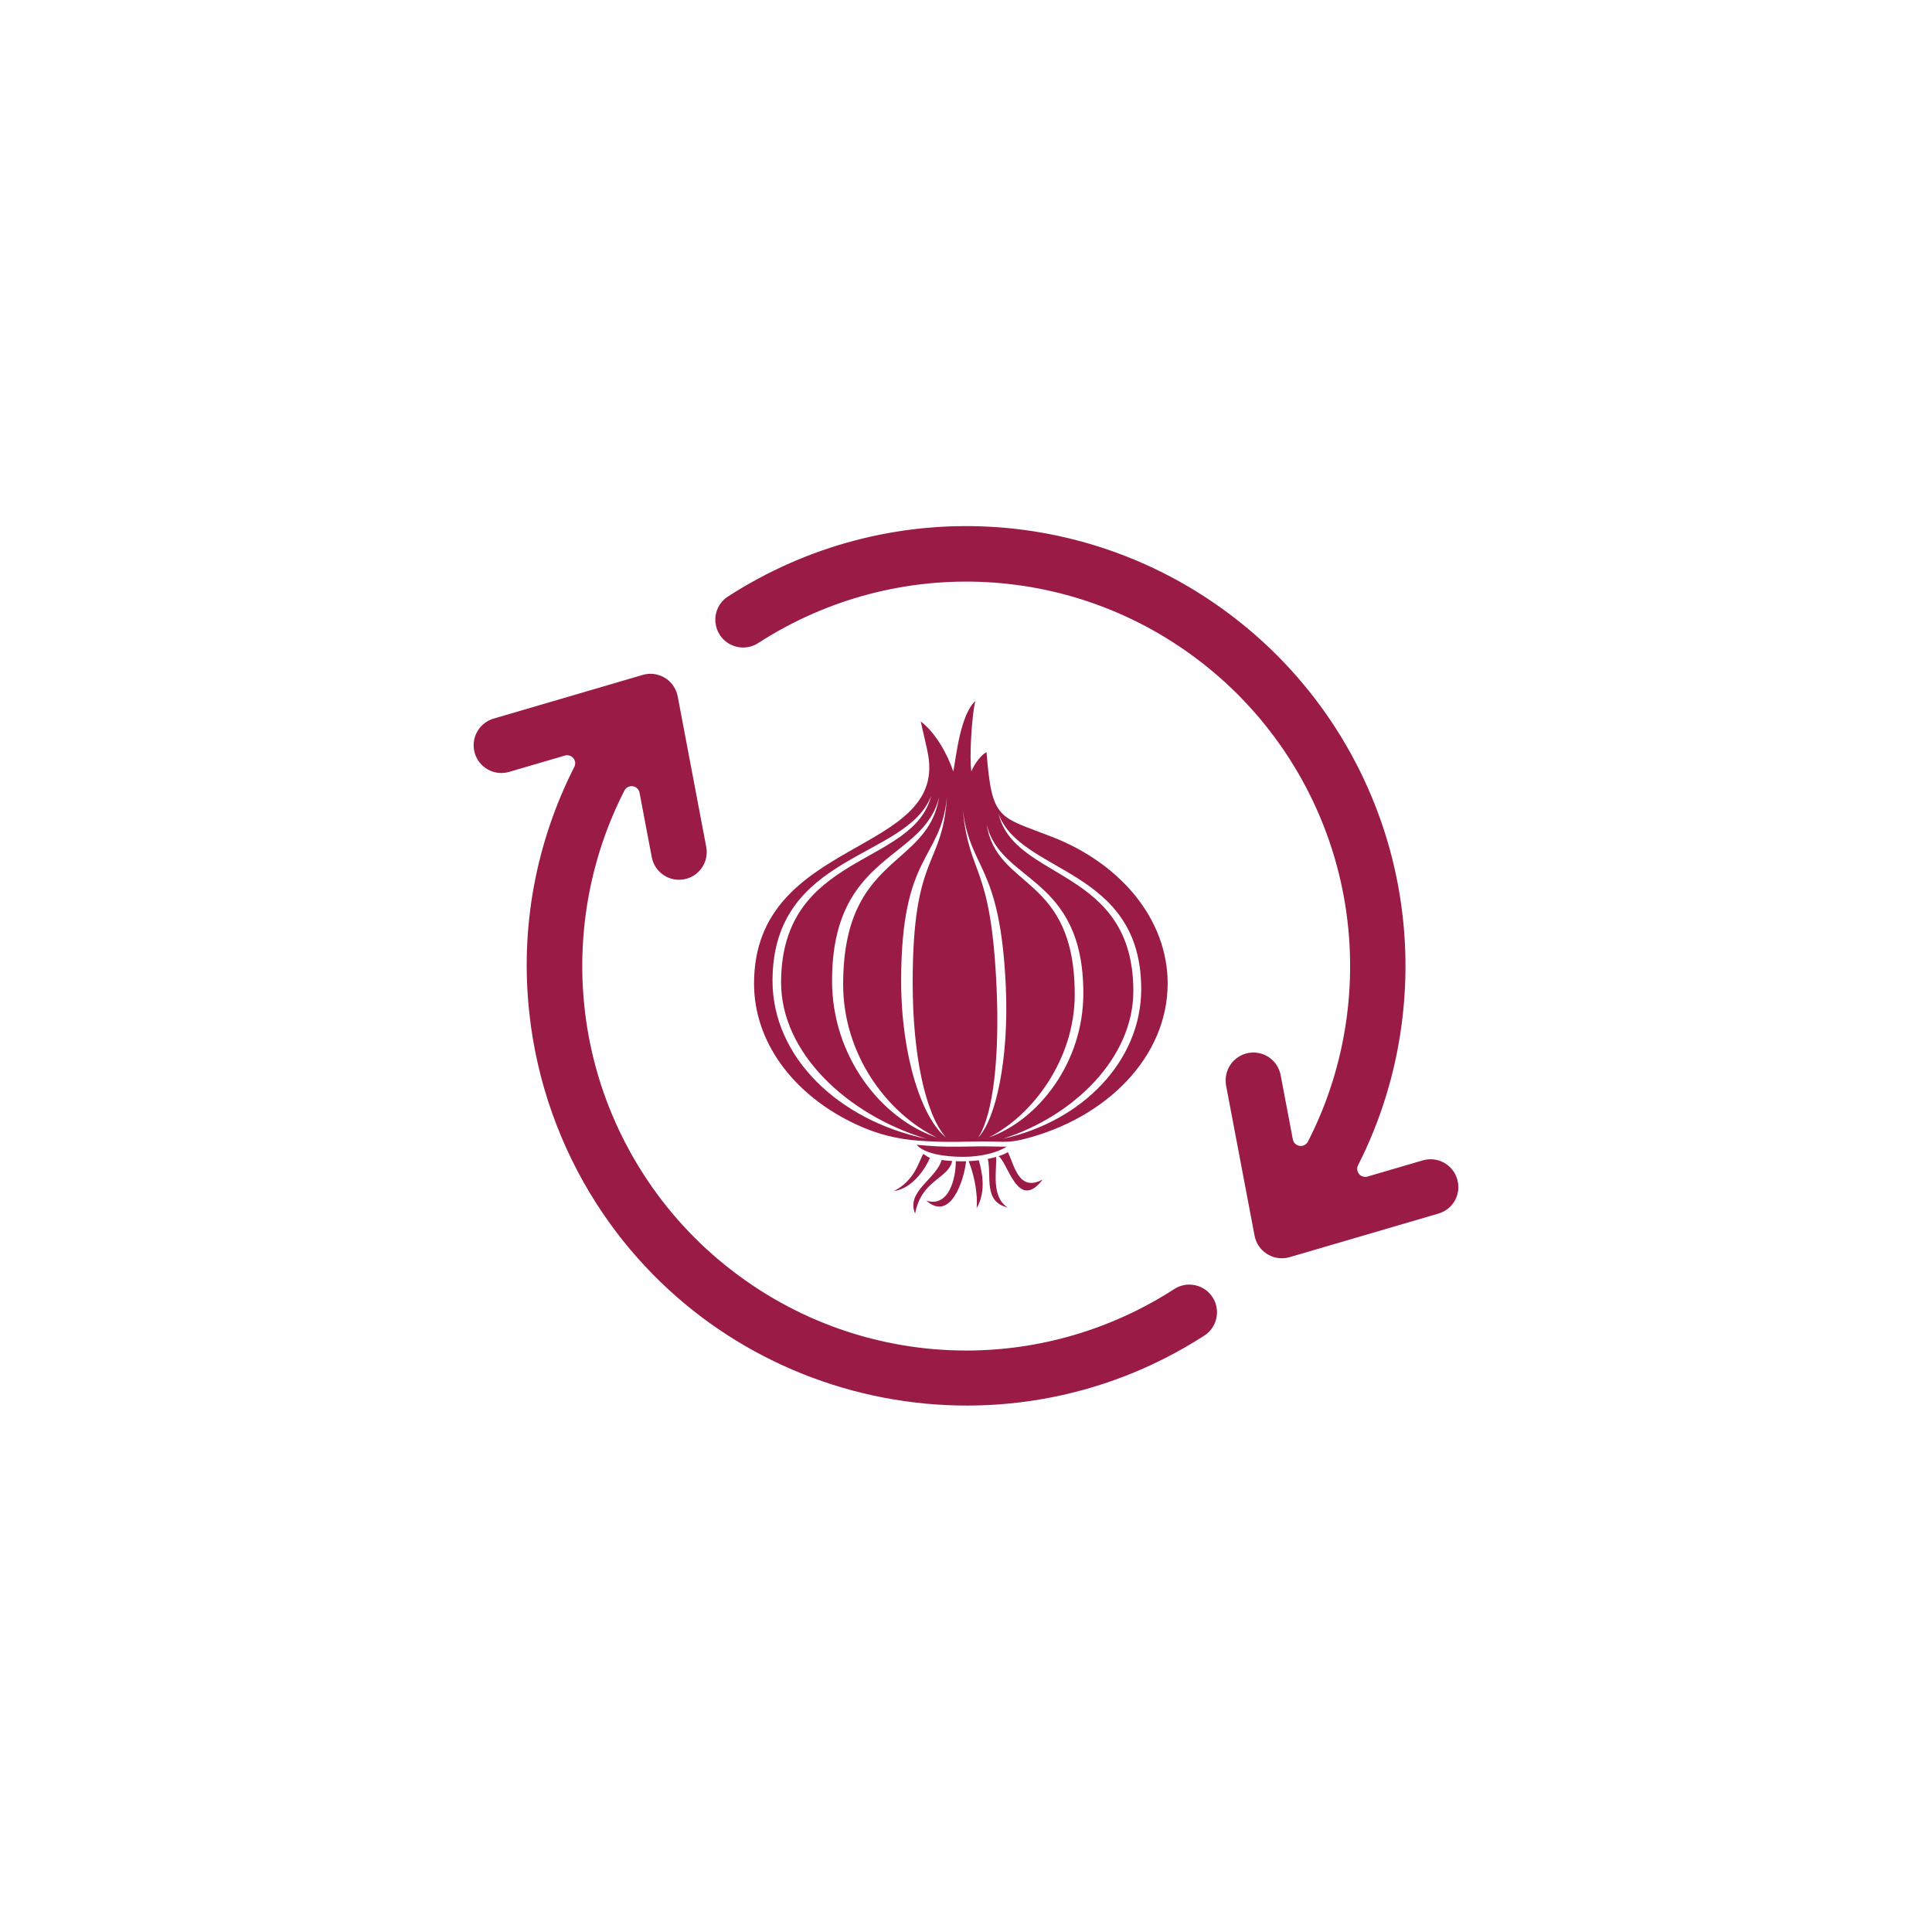
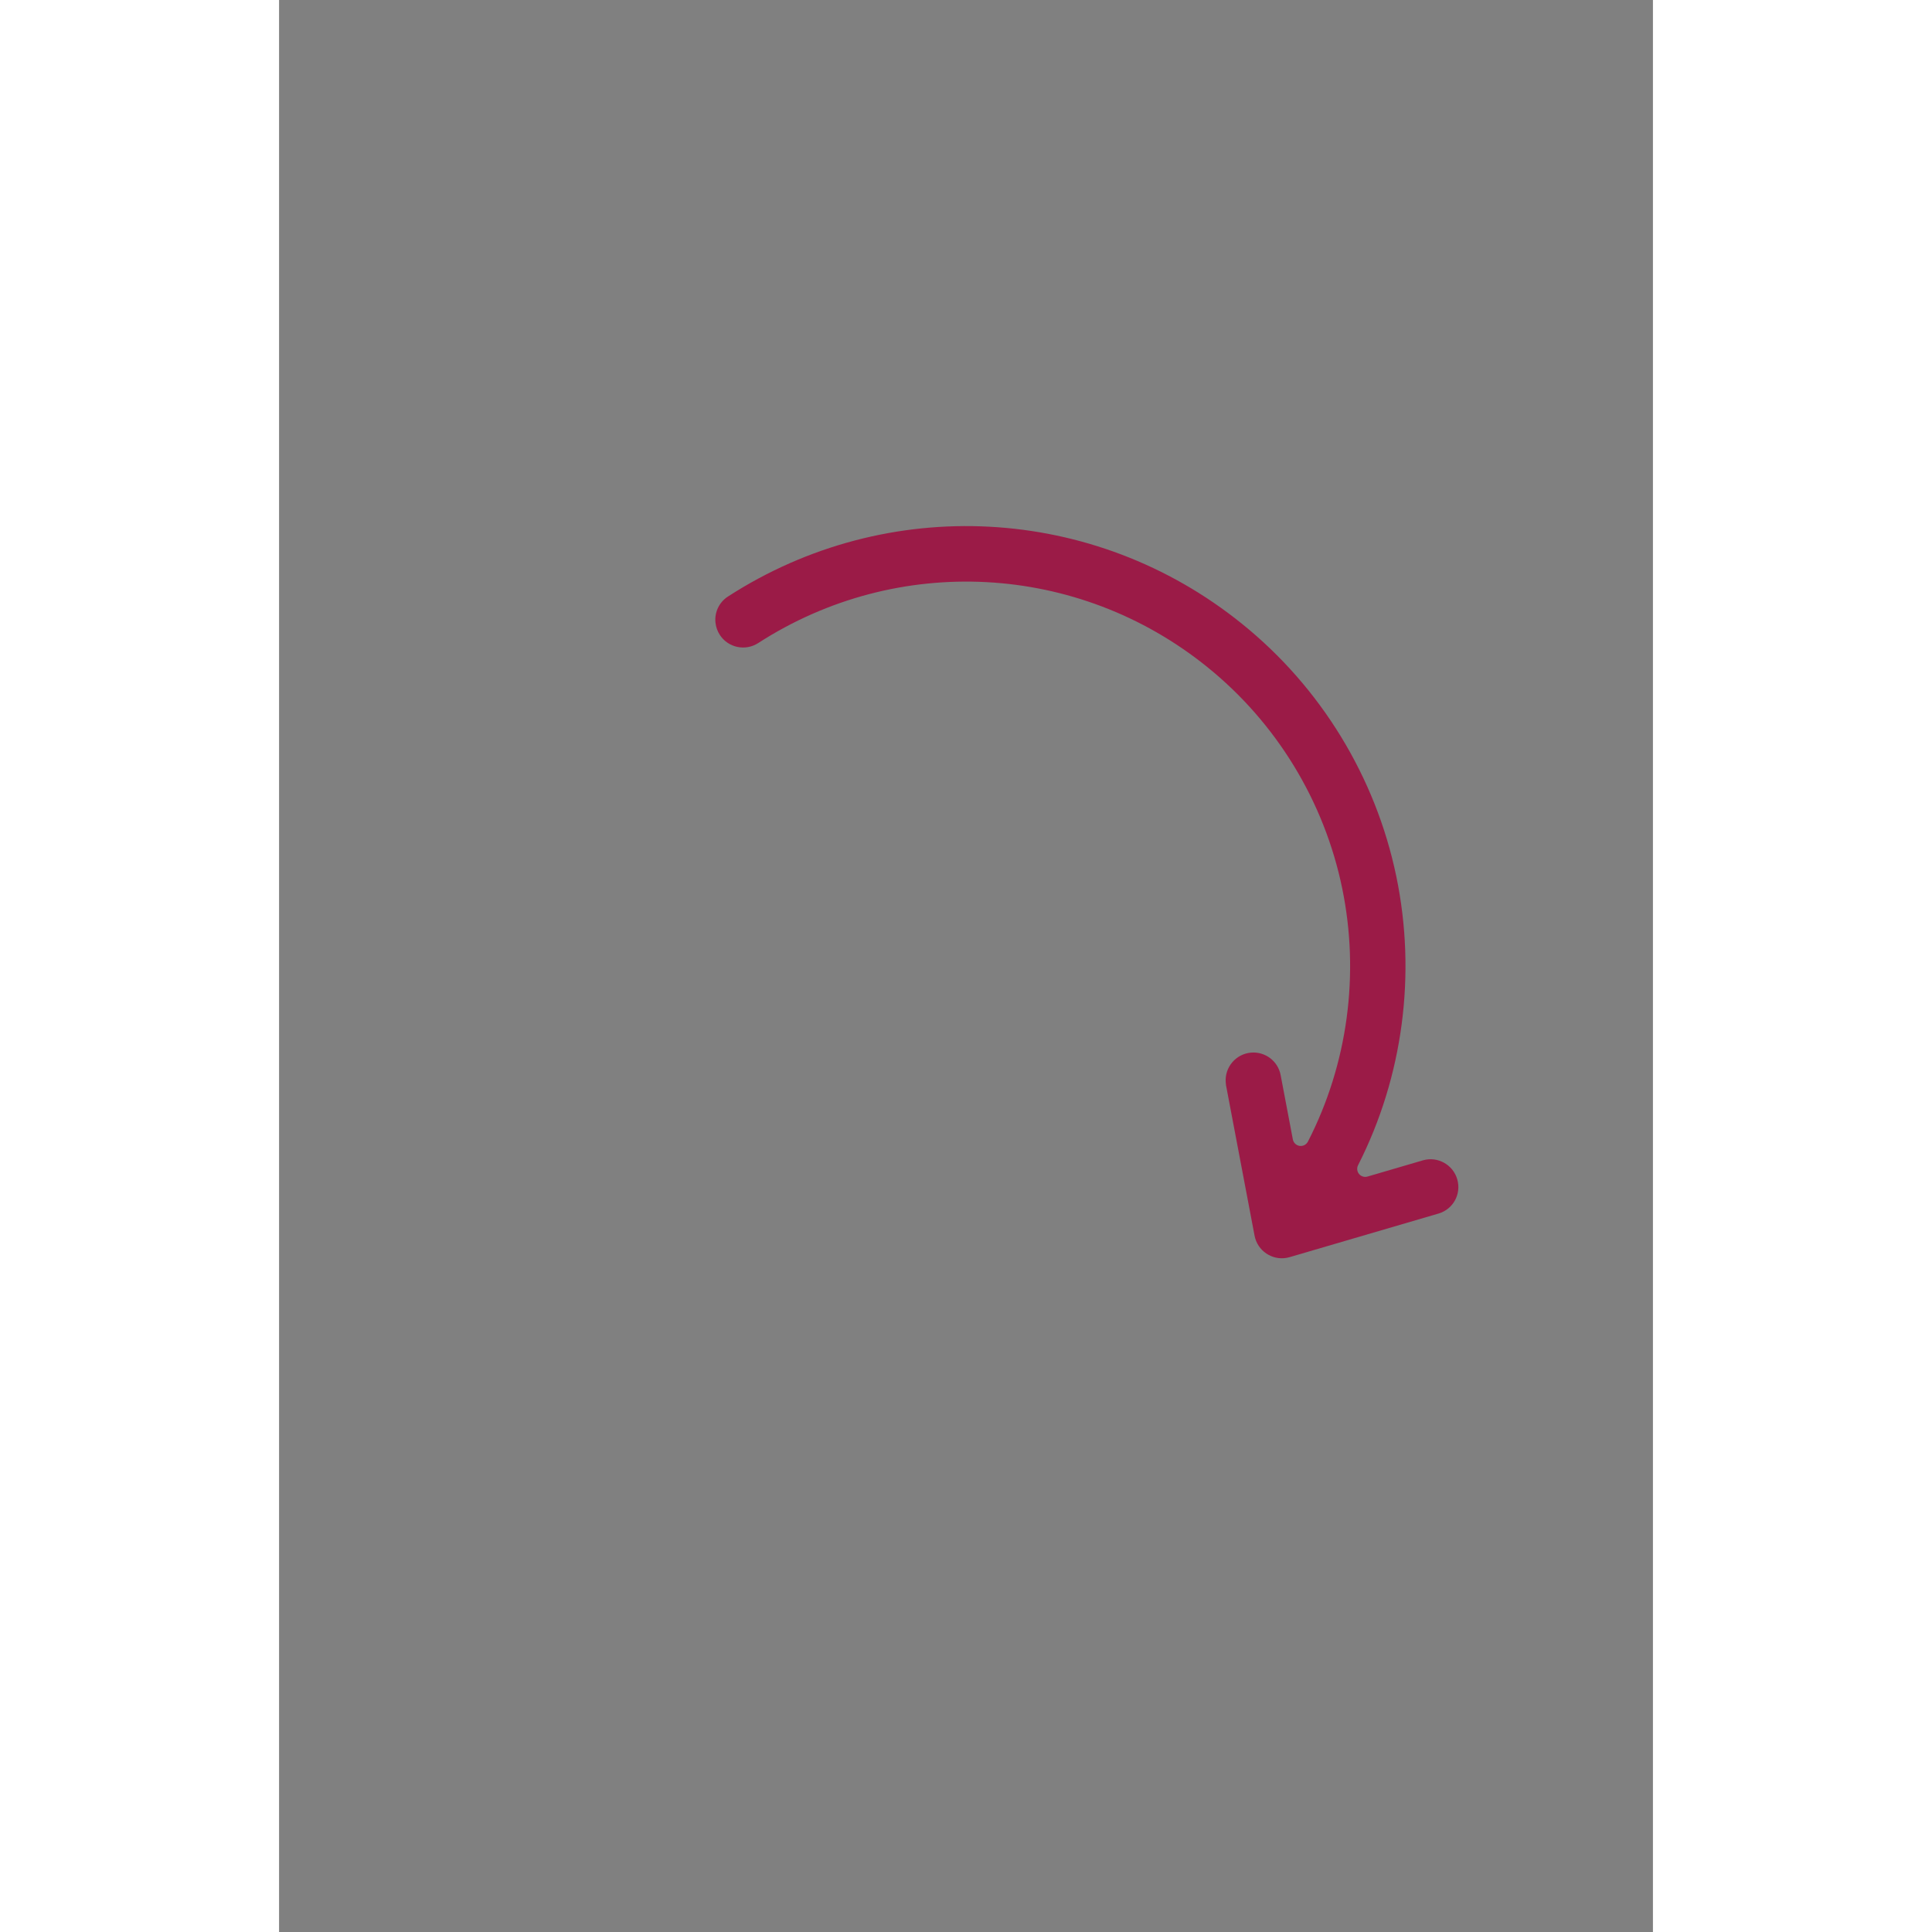
<svg xmlns="http://www.w3.org/2000/svg" id="uuid-2263c3a4-4033-4f5e-8b44-4b19a82eb048" data-name="Layer_1" viewBox="0 0 900 900">
  <rect x="0" y="0" width="900" height="900" fill="#808080" stroke="none" />
  <defs>
    <style>      .uuid-2f4940e3-1560-4431-a27d-5cca61306567 {        fill-rule: evenodd;      }      .uuid-2f4940e3-1560-4431-a27d-5cca61306567, .uuid-02723703-6485-46e5-84ff-68d36336bb3e {        fill: #9b1b47;      }      .uuid-865745f3-593a-4f91-bc51-4613674a226a {        fill: #fff;      }    </style>
  </defs>
  <rect class="uuid-865745f3-593a-4f91-bc51-4613674a226a" x="-1070" y="-150" width="1200" height="1200" />
-   <rect class="uuid-865745f3-593a-4f91-bc51-4613674a226a" x="-150" y="-150" width="1200" height="1200" />
  <rect class="uuid-865745f3-593a-4f91-bc51-4613674a226a" x="770" y="-150" width="1200" height="1200" />
  <g>
-     <path class="uuid-2f4940e3-1560-4431-a27d-5cca61306567" d="M469.53,536.7c3.04,6.37,5.11,18.73,16.19,12.76-11.56,15.23-16.2-8.11-20.58-10.85,1.71-.56,3.19-1.2,4.39-1.9h0ZM464.04,538.94c.33,6.43-2.48,18.39,5.35,23.57-11.4-2.81-7.39-14.21-9.22-22.65,1.38-.27,2.67-.58,3.87-.92h0ZM455.97,540.51c1.53,5.43,3.54,14.41-1,22.31.63-8.93-1.99-17.36-3.71-21.93,1.63-.08,3.2-.2,4.71-.38h0ZM450.03,540.94c-.86,8.62-7.16,28.37-18.5,18.39,10.66,3.23,13.73-10.62,13.72-18.4.86.03,1.79.05,2.6.05s1.46-.01,2.18-.03h0ZM443.55,540.84c-1.72,8.33-14.26,8.62-17.26,24.49-4.33-10.31,9.77-16.04,12.36-24.96,1.57.21,3.21.37,4.91.47h0ZM433.23,539.36c-2.12,4.98-8.16,14.34-16.84,15.49,9.41-4.82,11.33-12.82,13.63-17.26.97.33,2.1,1.5,3.22,1.77h0ZM431.97,349.54c-1.02-4.5-2.04-9-3.07-13.5,6.85,5.33,12.17,14.63,15.19,23.32,1.38-7.05,3.17-26.17,10.27-32.82-1.73,6.85-2.86,26.88-1.84,32.82,1.23-3.47,5.16-8.38,7.05-8.9,2.52,32.14,5.74,29.66,30.82,39.5,31.74,12.45,53.55,38.31,53.55,68.19,0,33.95-28.16,62.71-67.03,72.51-5.05,1.27-8.16,1.33-13.39,1.16-5.78-.18-11.85,0-17.68.09-6.21.09-11.72-.13-17.14-.48-10.73-.7-20.87-3.13-32.37-8.85-27.07-13.47-45.07-37.29-45.07-64.42,0-69.15,91.94-59.12,80.69-108.61h0ZM455.73,529.85c8.07-8.31,14.34-36.27,12.82-70.21-2.59-57.52-16.43-53.72-20.05-82.37,3.14,31.91,13.12,24.34,15.75,82.84,1.41,31.46-1.43,58.9-8.52,69.75h0ZM460.67,529.85c22.84-7.95,43.99-34.66,43.99-67.1,0-54.98-38.7-51.35-45.02-78.74,4.61,30.5,41.01,23.39,41.01,79.3,0,30.07-19.48,56.18-39.98,66.54h0ZM467.27,530.47c37.04-8.19,64.35-36.28,64.35-69.69,0-56.62-56.21-53.47-66.46-81.67,7.47,31.42,62.79,24.98,62.79,82.56,0,30.97-27.44,58.11-60.68,68.79h0ZM440.65,529.85c-11.02-8.64-20.86-37.67-20.86-72.93,0-59.76,18.31-55.81,21.35-85.57-2.23,33.15-15.98,25.6-15.98,86.36,0,32.69,5.59,60.87,15.48,72.14h0ZM436.31,529.85c-25.74-8.64-48.71-37.67-48.71-72.93,0-59.76,42.74-55.81,49.86-85.57-5.2,33.15-44.69,26.44-44.69,87.21,0,32.68,20.43,60.02,43.53,71.29h0ZM431.44,530.47c-41.2-8.64-71.57-38.29-71.57-73.55,0-59.76,62.52-56.42,73.91-86.19-8.31,33.15-69.92,26.21-69.92,86.98,0,32.69,30.61,61.48,67.58,72.76h0ZM468.91,534.15c-3.89,2.61-11.42,4.75-20.25,4.75s-18.22-1.54-21.61-5.6c6.49.6,12.3.97,18.81.88,5.83-.08,11.9-.27,17.68-.09,1.73.05,3.96.08,5.37.05h0Z" />
    <g>
-       <path class="uuid-02723703-6485-46e5-84ff-68d36336bb3e" d="M564.88,604.34s0,0,0,0c-1.87-2.9-4.75-4.9-8.13-5.63-3.37-.73-6.83-.1-9.72,1.77-29.69,19.17-63.37,28.65-96.94,28.65-39.86,0-79.55-13.36-112.21-39.72-32.24-25.96-54.6-62.59-62.95-103.15-8.24-40.01-2.57-81.92,15.97-118,.73-1.42,2.29-2.23,3.87-2,1.58.23,2.85,1.44,3.15,3.01l5.7,30.06c.65,3.39,2.57,6.32,5.43,8.26,2.85,1.94,6.29,2.65,9.68,2.01,3.39-.65,6.32-2.57,8.26-5.43,1.94-2.85,2.65-6.29,2-9.68l-13.29-70.08c-.07-.38-.17-.8-.3-1.24-.97-3.3-3.17-6.04-6.2-7.7-3.03-1.66-6.52-2.03-9.83-1.06l-69.44,20.35c-5.89,1.72-9.78,7.41-9.24,13.52.07.85.23,1.7.47,2.52.97,3.32,3.17,6.05,6.2,7.71,3.03,1.66,6.52,2.03,9.83,1.06l25.96-7.6c.35-.1.7-.15,1.05-.15,1.1,0,2.16.48,2.88,1.35.96,1.15,1.14,2.76.46,4.09-18.05,35.53-25.3,75.2-20.95,114.72,3.39,31.57,14.27,62.36,31.48,89.06,61.15,94.86,188.08,122.29,282.95,61.14,5.98-3.86,7.71-11.87,3.86-17.86Z" />
      <path class="uuid-02723703-6485-46e5-84ff-68d36336bb3e" d="M571.16,505.72l13.27,69.92c.07.38.16.76.3,1.23,2,6.83,9.19,10.76,16.02,8.76l69.5-20.35c6.72-2.06,10.53-9.01,8.62-15.82-1.92-6.86-9.07-10.88-15.92-8.96l-25.91,7.59c-1.44.42-2.98-.05-3.94-1.2-.96-1.15-1.13-2.76-.46-4.09,20.96-41.22,27.28-89.04,17.79-134.66-9.62-46.25-35.17-88.01-71.94-117.61-68.84-55.57-165.02-60.66-239.34-12.67-4.11,2.64-6.35,7.29-5.86,12.14,0,.04.01.08.02.12.22,1.99.9,3.93,1.99,5.61,3.86,5.98,11.87,7.71,17.86,3.86,64.93-41.94,148.98-37.5,209.14,11.06,32.24,25.96,54.6,62.6,62.95,103.16,8.24,40.01,2.57,81.92-15.97,117.99-.73,1.42-2.29,2.23-3.87,2-1.58-.23-2.85-1.44-3.15-3.01l-5.7-30.03c-1.26-6.48-7.17-10.95-13.75-10.41-7.1.59-12.4,6.85-11.81,13.95l.15,1.43Z" />
    </g>
  </g>
</svg>